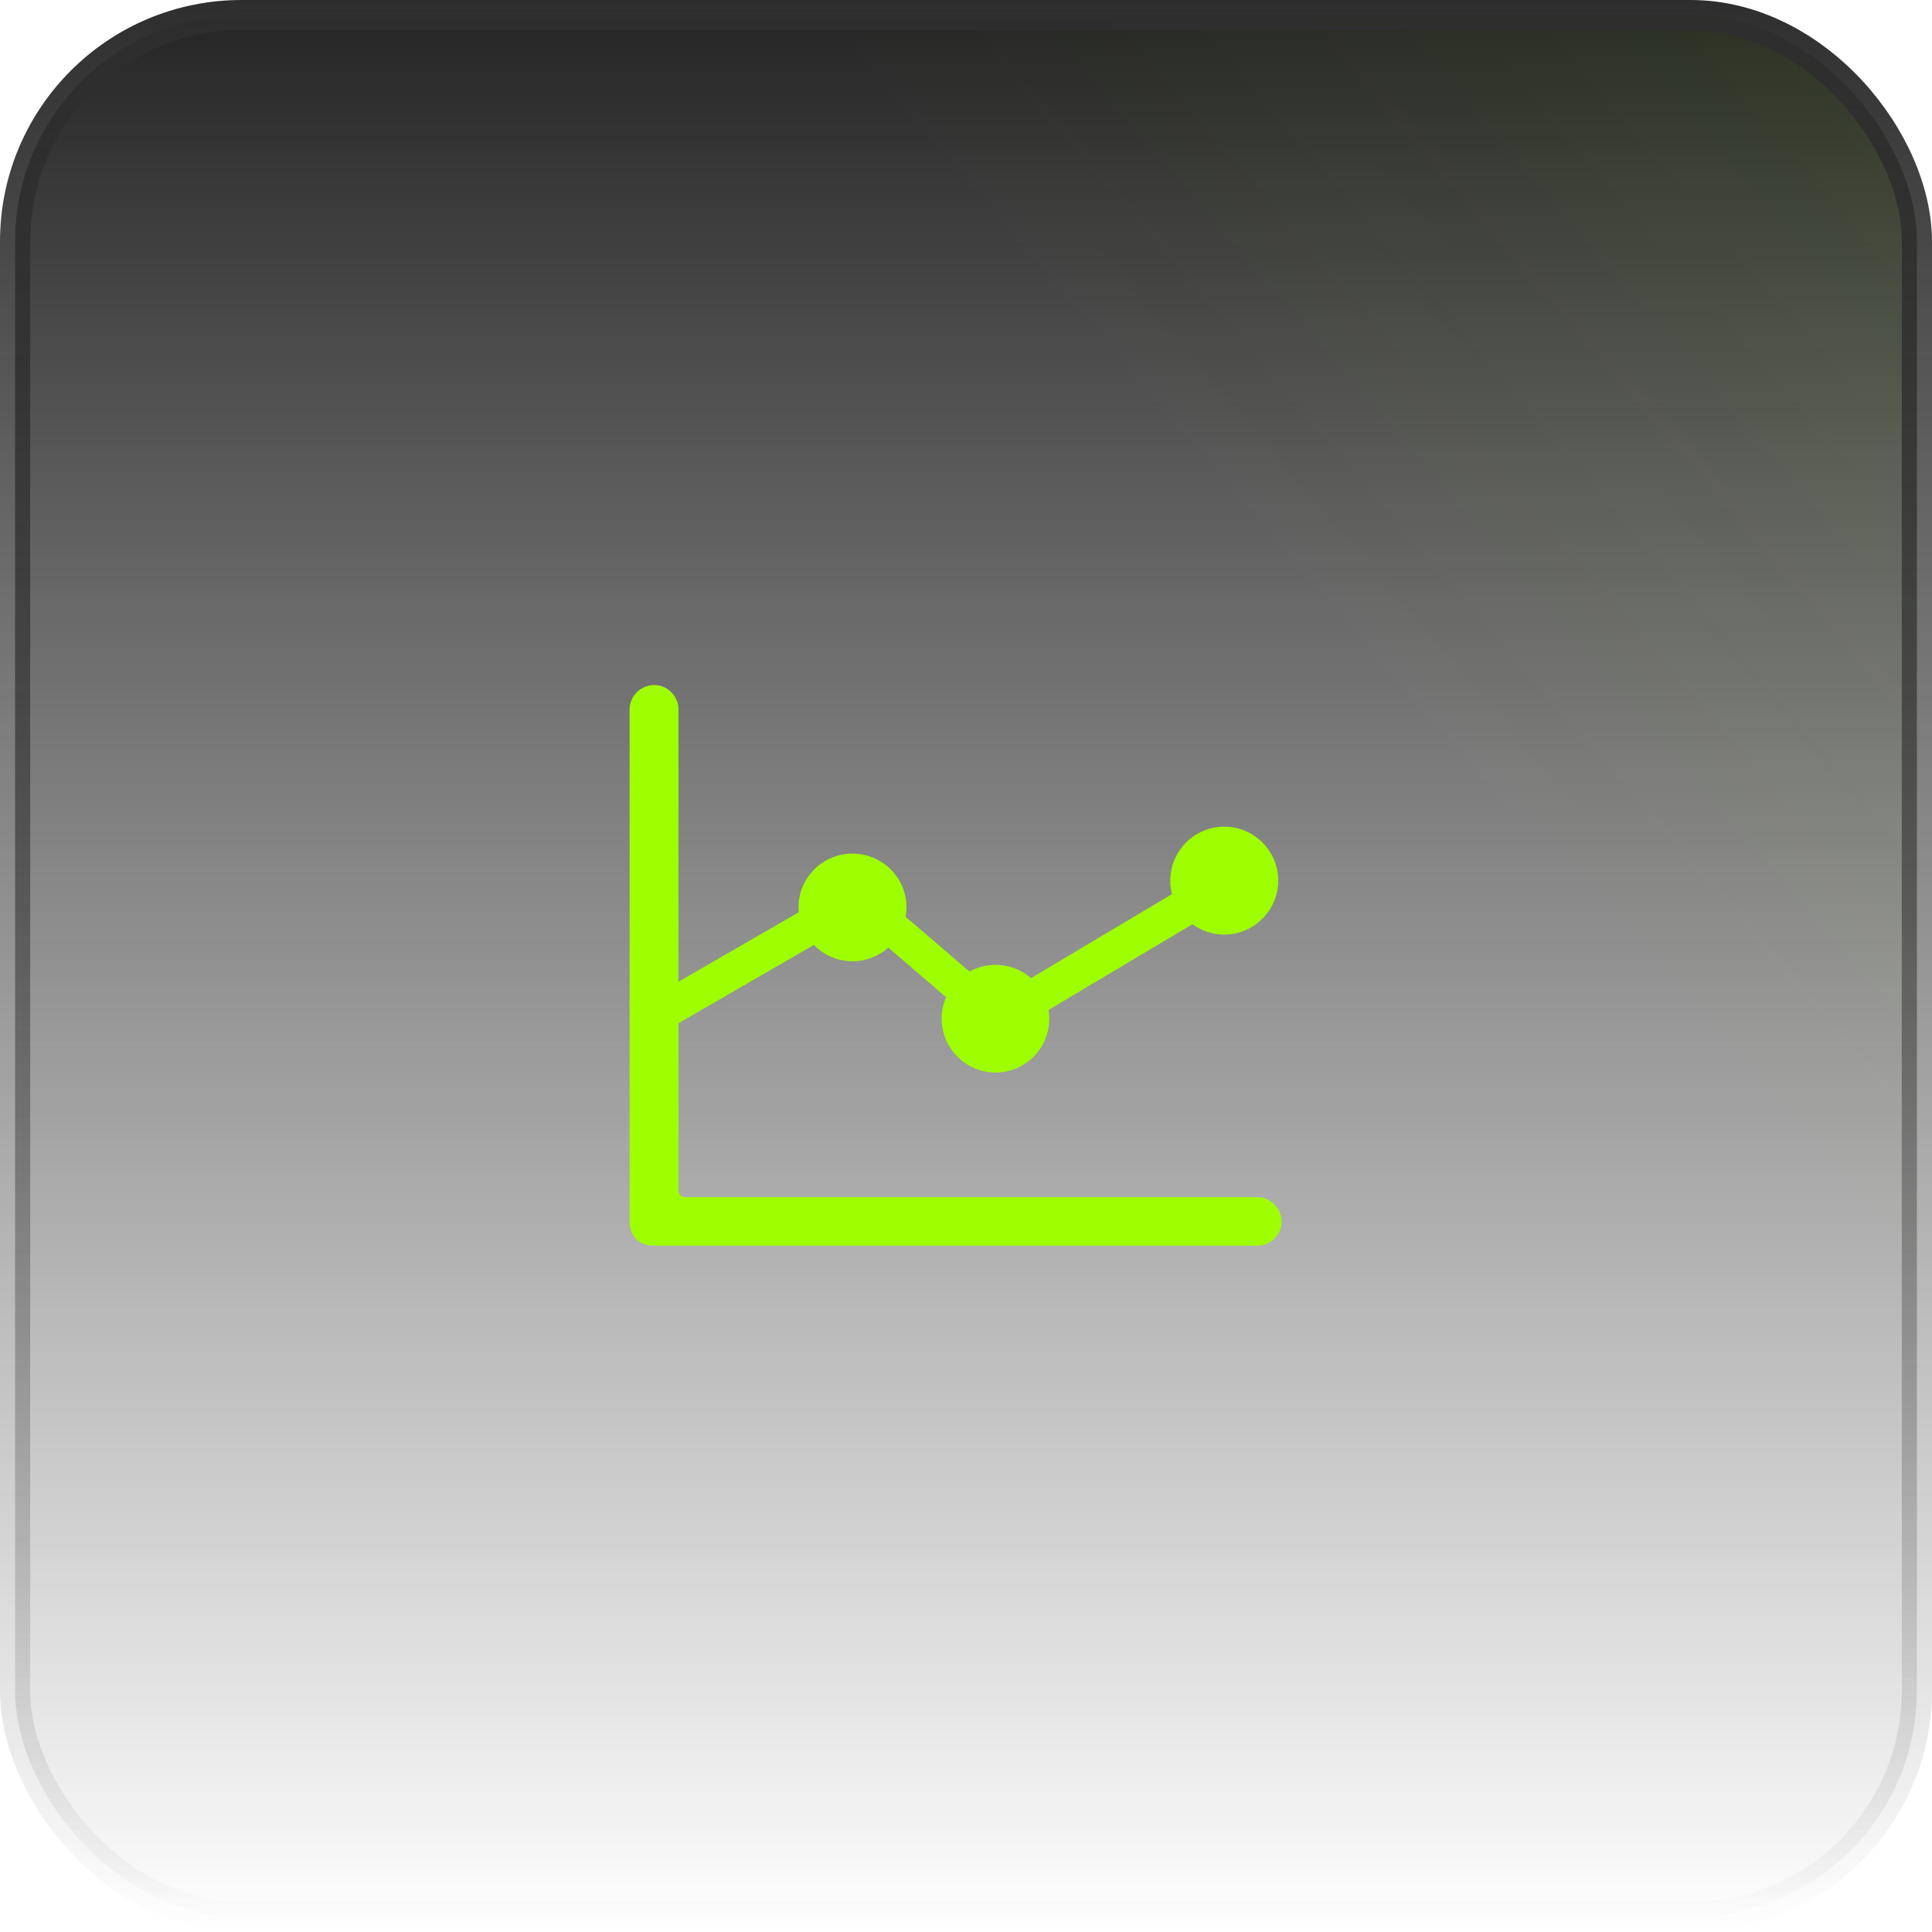
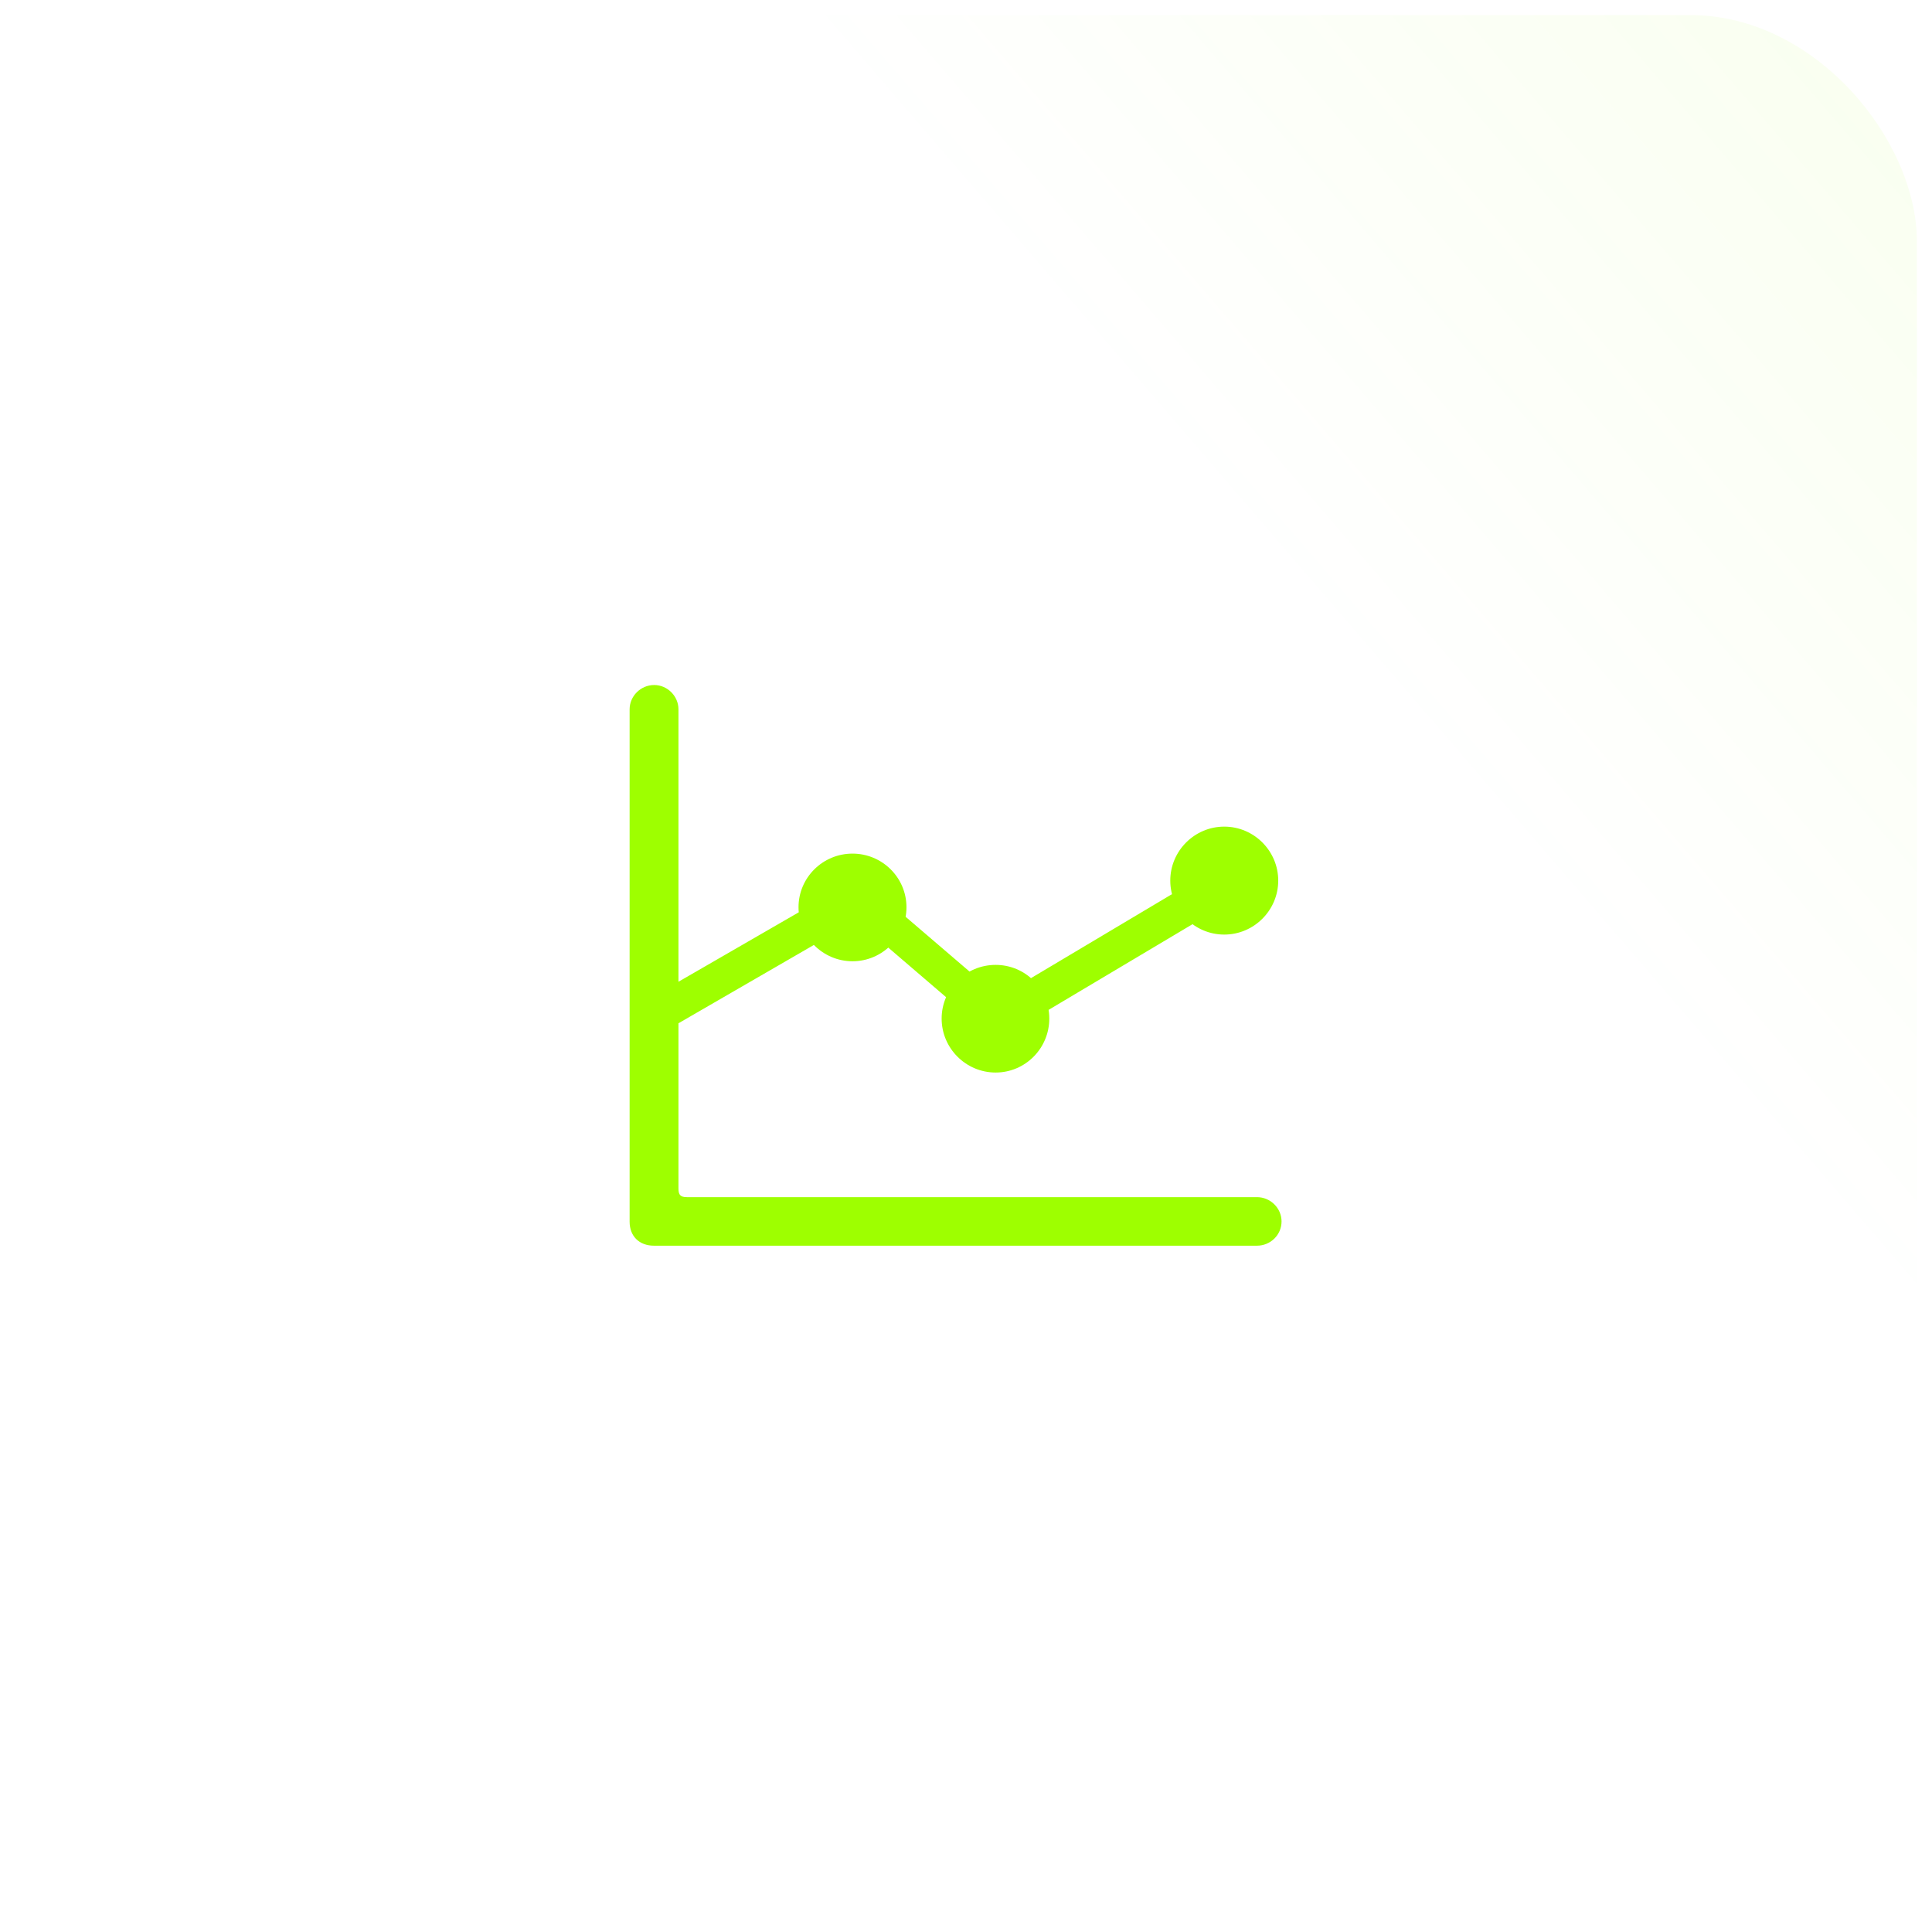
<svg xmlns="http://www.w3.org/2000/svg" width="64" height="64" viewBox="0 0 64 64" fill="none">
-   <rect x="0.5" y="0.5" width="63" height="63" rx="7.5" fill="url(#paint0_linear_92_53661)" />
  <rect x="0.5" y="0.5" width="63" height="63" rx="7.5" fill="url(#paint1_linear_92_53661)" fill-opacity="0.2" />
-   <rect x="0.5" y="0.5" width="63" height="63" rx="7.5" stroke="url(#paint2_linear_92_53661)" />
-   <path d="M20.857 40.471C20.857 40.953 21.179 41.265 21.661 41.265H41.64C42.082 41.265 42.453 40.913 42.453 40.461C42.453 40.019 42.082 39.657 41.64 39.657H22.756C22.545 39.657 22.475 39.587 22.475 39.376V23.496C22.475 23.064 22.113 22.692 21.671 22.692C21.219 22.692 20.857 23.064 20.857 23.496V40.471ZM21.912 34.223L28.371 30.487L33.022 34.474L41.288 29.553L40.656 28.528L33.102 33.028L28.471 29.06L21.912 32.847V34.223ZM28.24 31.843C29.225 31.843 30.028 31.039 30.028 30.055C30.028 29.07 29.225 28.277 28.24 28.277C27.256 28.277 26.452 29.07 26.452 30.055C26.452 31.039 27.256 31.843 28.24 31.843ZM32.981 35.529C33.966 35.529 34.759 34.726 34.759 33.741C34.759 32.757 33.966 31.963 32.981 31.963C31.997 31.963 31.193 32.757 31.193 33.741C31.193 34.726 31.997 35.529 32.981 35.529ZM40.555 30.959C41.539 30.959 42.343 30.155 42.343 29.171C42.343 28.187 41.539 27.383 40.555 27.383C39.571 27.383 38.767 28.187 38.767 29.171C38.767 30.155 39.571 30.959 40.555 30.959Z" fill="#9EFF00" />
+   <path d="M20.857 40.471C20.857 40.953 21.179 41.265 21.661 41.265H41.64C42.082 41.265 42.453 40.913 42.453 40.461C42.453 40.019 42.082 39.657 41.64 39.657H22.756C22.545 39.657 22.475 39.587 22.475 39.376V23.496C22.475 23.064 22.113 22.692 21.671 22.692C21.219 22.692 20.857 23.064 20.857 23.496V40.471ZM21.912 34.223L28.371 30.487L33.022 34.474L41.288 29.553L40.656 28.528L33.102 33.028L28.471 29.06L21.912 32.847ZM28.24 31.843C29.225 31.843 30.028 31.039 30.028 30.055C30.028 29.07 29.225 28.277 28.24 28.277C27.256 28.277 26.452 29.07 26.452 30.055C26.452 31.039 27.256 31.843 28.24 31.843ZM32.981 35.529C33.966 35.529 34.759 34.726 34.759 33.741C34.759 32.757 33.966 31.963 32.981 31.963C31.997 31.963 31.193 32.757 31.193 33.741C31.193 34.726 31.997 35.529 32.981 35.529ZM40.555 30.959C41.539 30.959 42.343 30.155 42.343 29.171C42.343 28.187 41.539 27.383 40.555 27.383C39.571 27.383 38.767 28.187 38.767 29.171C38.767 30.155 39.571 30.959 40.555 30.959Z" fill="#9EFF00" />
  <defs>
    <linearGradient id="paint0_linear_92_53661" x1="32" y1="0" x2="32" y2="64" gradientUnits="userSpaceOnUse">
      <stop stop-color="#242424" />
      <stop offset="1" stop-color="#242424" stop-opacity="0" />
    </linearGradient>
    <linearGradient id="paint1_linear_92_53661" x1="148.364" y1="-63.636" x2="6.01465e-06" y2="64" gradientUnits="userSpaceOnUse">
      <stop offset="0.224" stop-color="#9EFF00" />
      <stop offset="0.687" stop-color="#9EFF00" stop-opacity="0" />
    </linearGradient>
    <linearGradient id="paint2_linear_92_53661" x1="32" y1="0" x2="32" y2="64" gradientUnits="userSpaceOnUse">
      <stop stop-color="#2E2E2E" />
      <stop offset="1" stop-color="#2E2E2E" stop-opacity="0" />
    </linearGradient>
  </defs>
</svg>